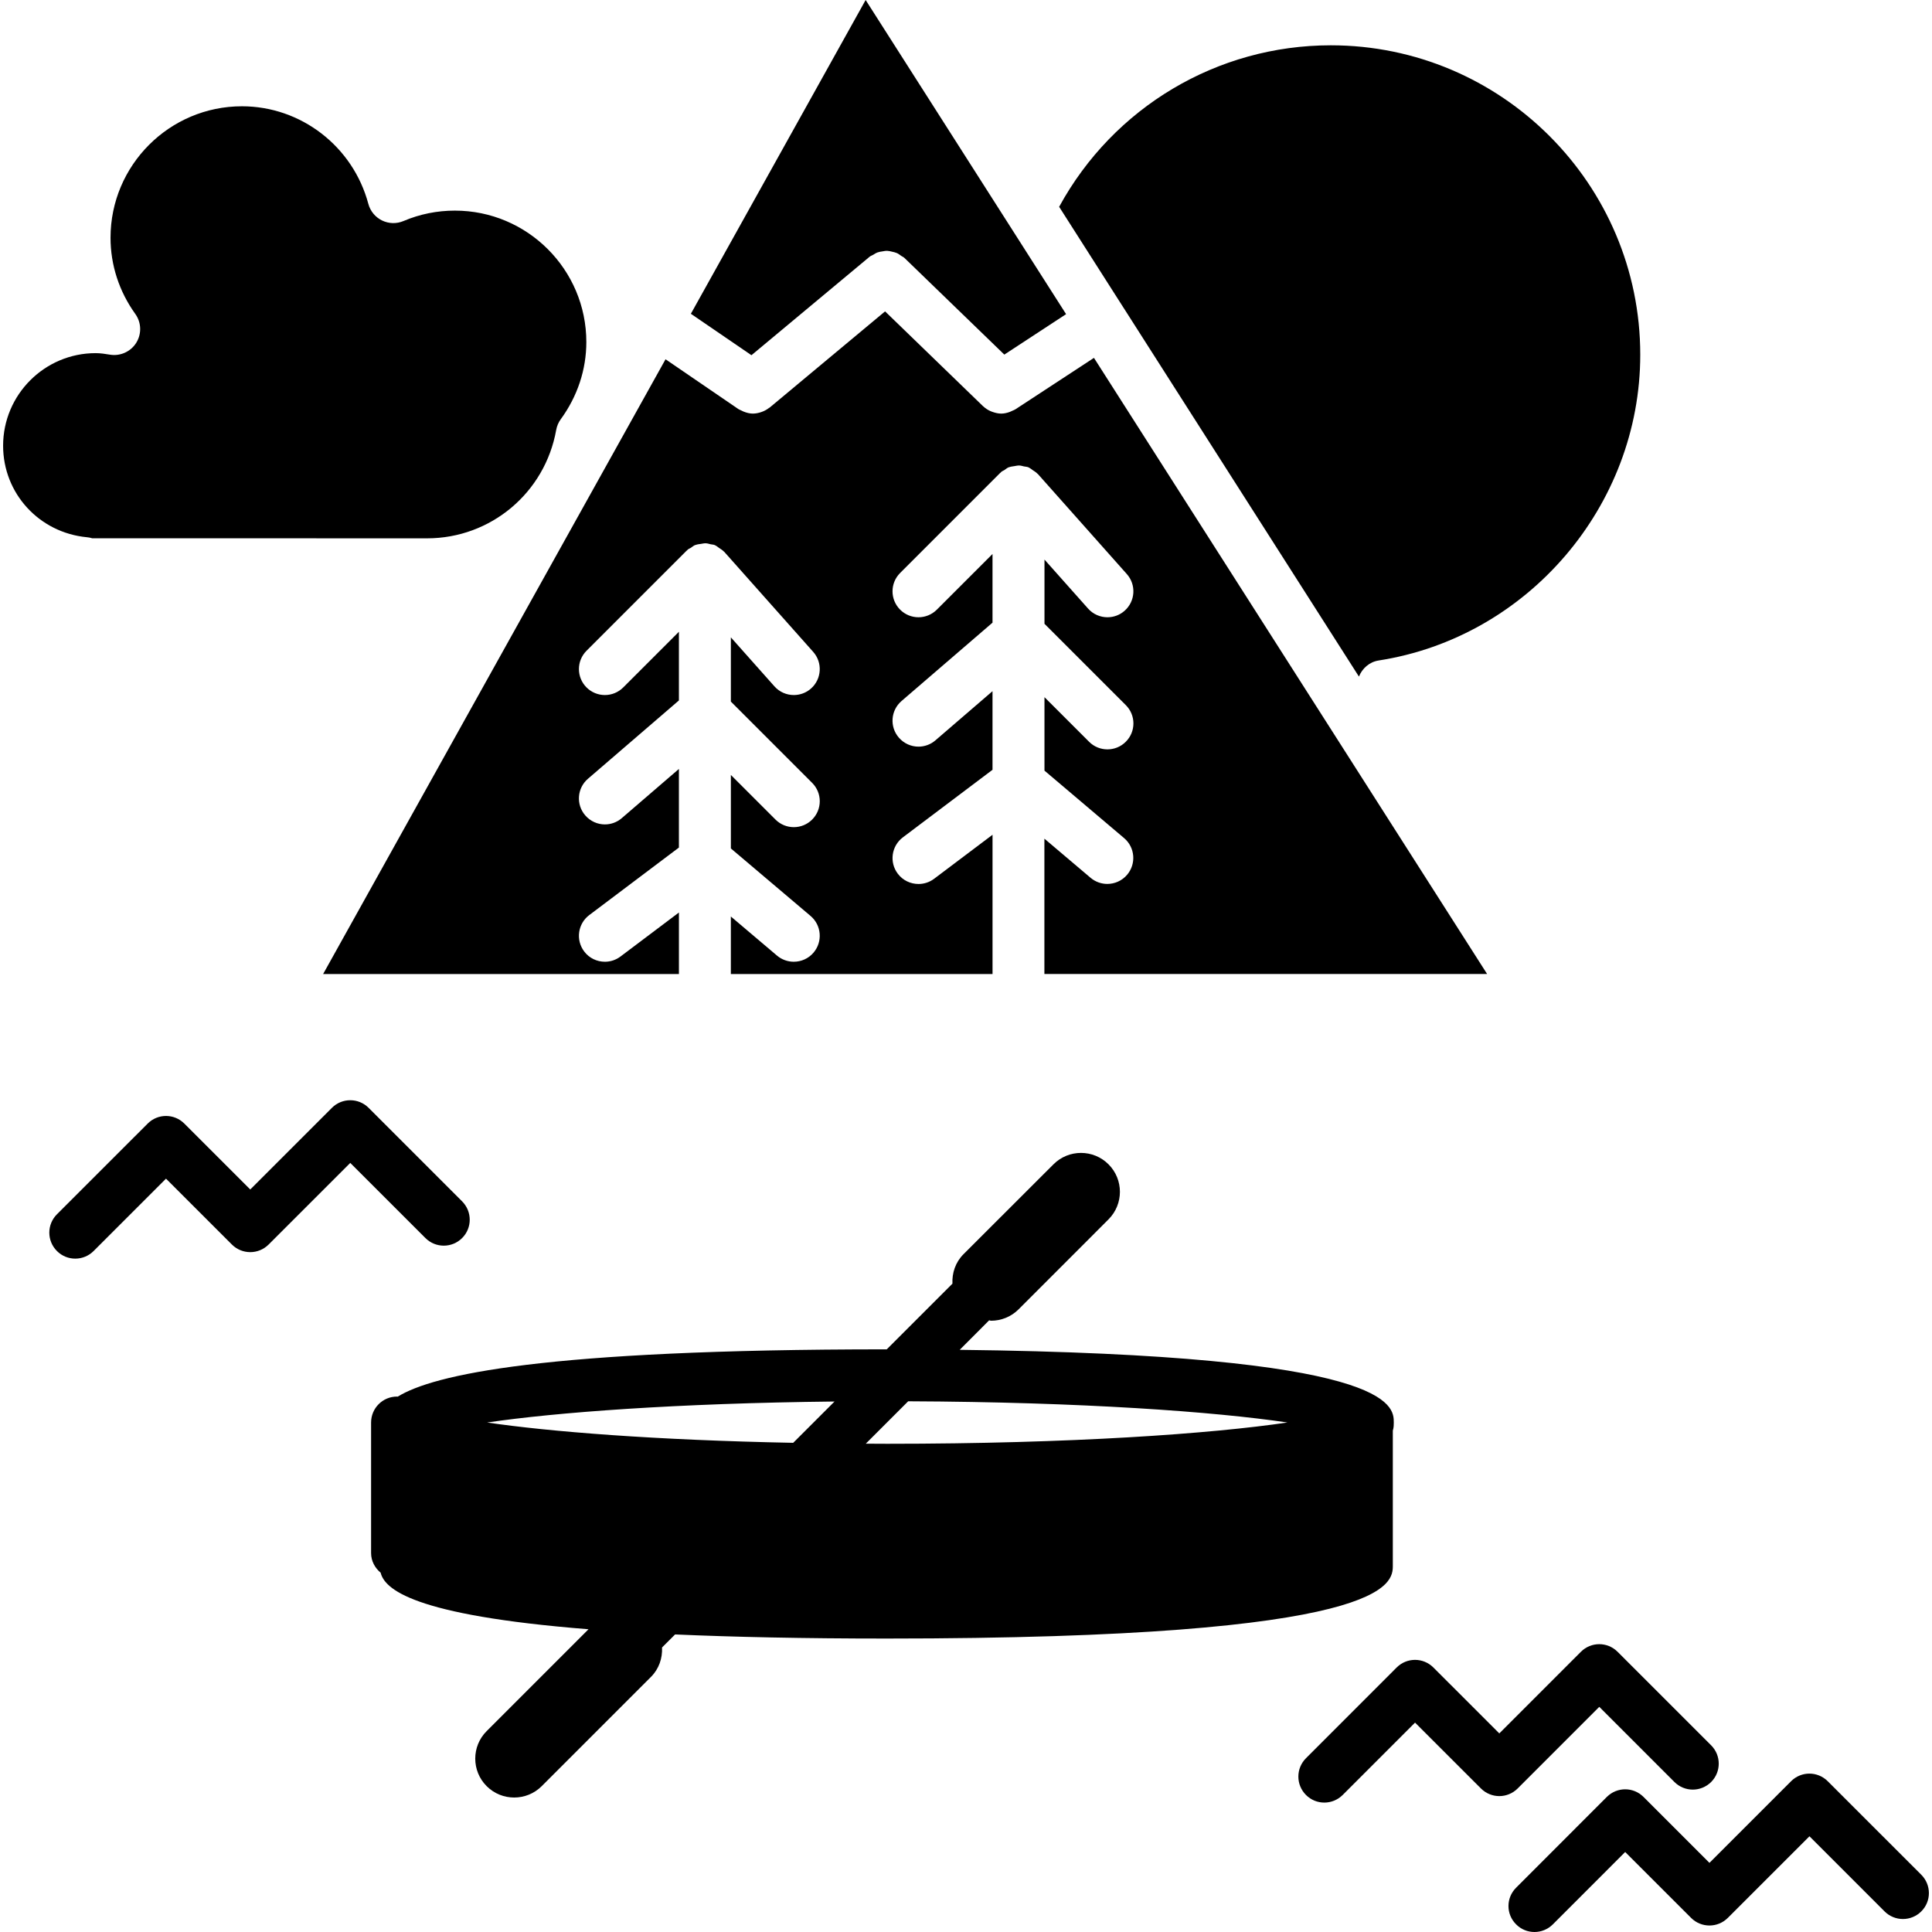
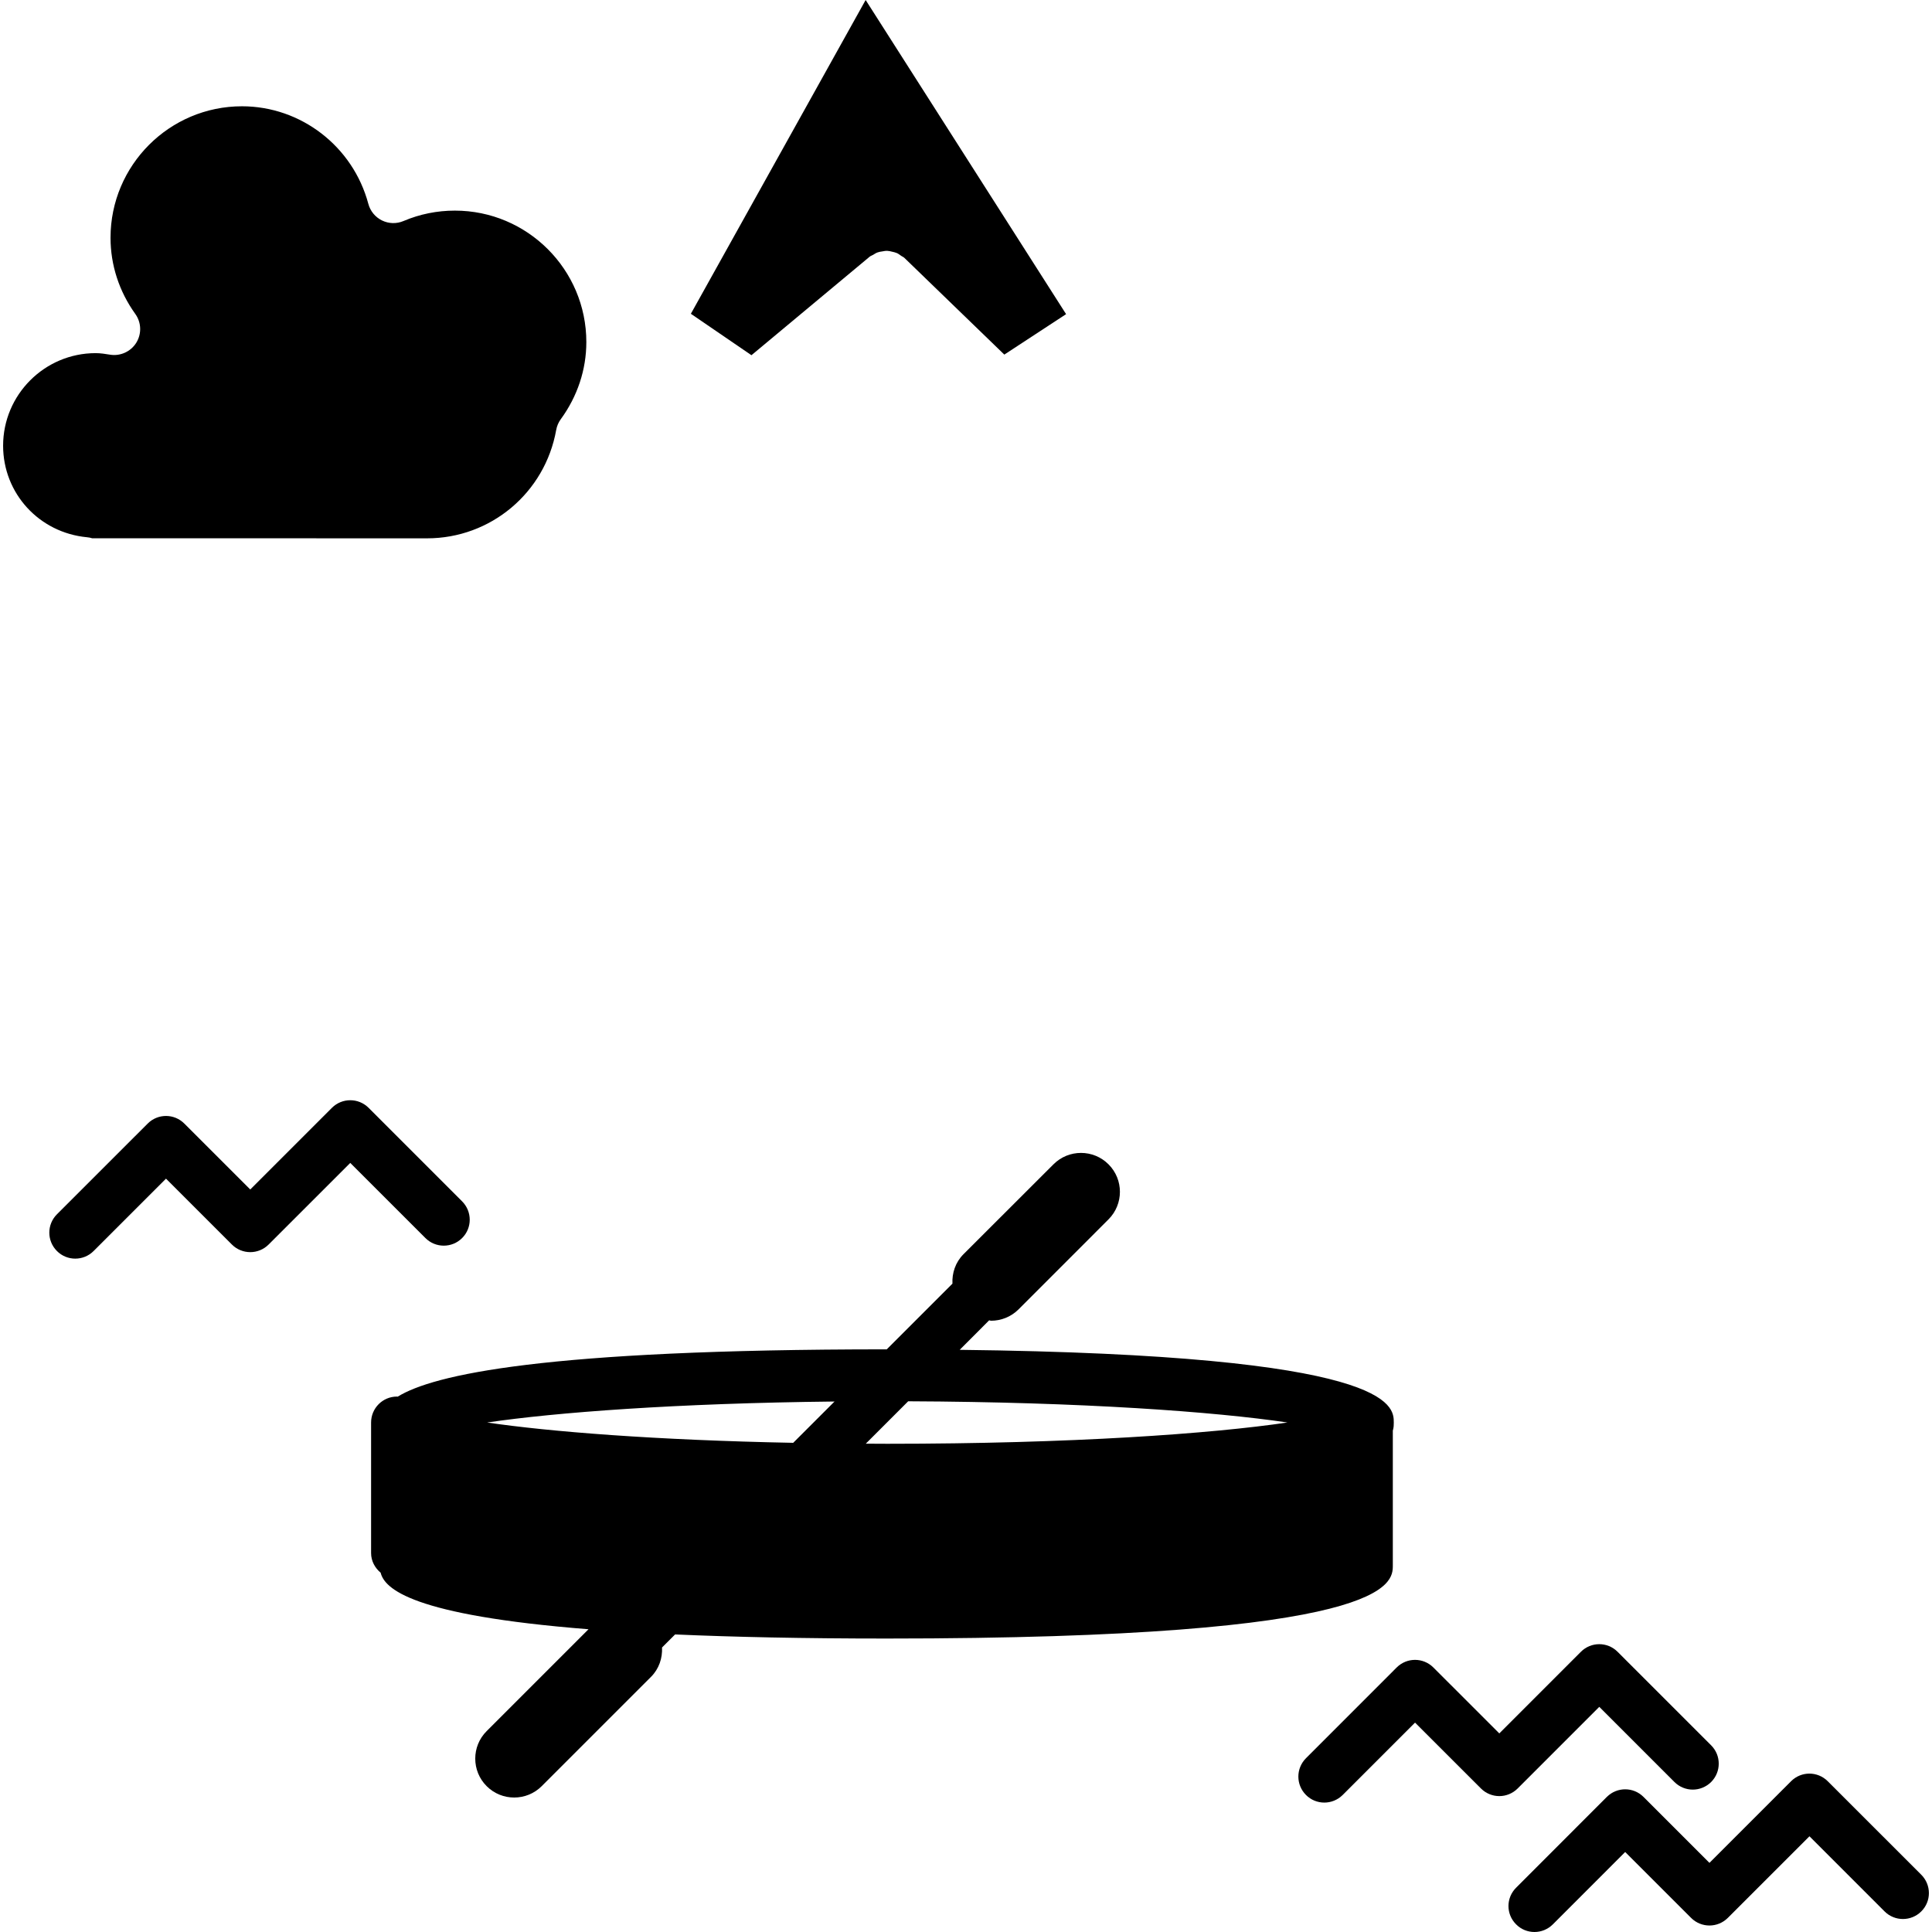
<svg xmlns="http://www.w3.org/2000/svg" fill="#000000" version="1.1" id="Capa_1" width="800px" height="800px" viewBox="0 0 400.242 400.242" xml:space="preserve">
  <g>
    <g>
      <path d="M19.085,111.508c-0.339-0.113-0.699-0.178-1.063-0.21c-9.914-0.937-17.378-9.089-17.378-18.963    c0-10.576,8.607-19.177,19.174-19.177c1.026,0,2.015,0.163,3.005,0.323c2.119,0.339,4.278-0.646,5.412-2.483    c1.14-1.846,1.061-4.191-0.204-5.956c-3.36-4.683-5.134-10.15-5.134-15.793c0-15.013,12.212-27.231,27.229-27.231    c12.228,0,22.995,8.31,26.181,20.215c0.399,1.496,1.436,2.759,2.834,3.441c1.397,0.683,3.021,0.724,4.455,0.113    c3.382-1.435,6.962-2.154,10.642-2.154c15.017,0,27.229,12.212,27.229,27.225c0,5.714-1.835,11.245-5.297,15.99    c-0.483,0.661-0.805,1.425-0.949,2.231c-2.318,13.005-13.557,22.444-26.744,22.444L19.085,111.508L19.085,111.508z" />
-       <path d="M275.696,9.385c35.346,0,64.107,28.759,64.107,64.101c0,31.323-23.308,58.56-54.206,63.345    c-1.916,0.302-3.391,1.64-4.074,3.333L232.751,63.74c-0.01-0.005-0.01-0.011-0.01-0.016c0-0.005-0.011-0.005-0.011-0.011    l-13.312-20.871C230.688,22.2,252.181,9.385,275.696,9.385z" />
      <path d="M179.331,0l41.525,65.08l-12.797,8.38l-20.702-20.035c-0.195-0.188-0.446-0.273-0.657-0.42    c-0.296-0.21-0.569-0.43-0.897-0.575c-0.323-0.139-0.656-0.215-1-0.289c-0.328-0.077-0.646-0.163-0.979-0.173    c-0.354-0.016-0.688,0.049-1.038,0.113c-0.333,0.052-0.656,0.091-0.979,0.209c-0.338,0.118-0.627,0.318-0.944,0.509    c-0.226,0.136-0.478,0.2-0.688,0.367l-24.502,20.421l-12.551-8.583L179.331,0z" />
-       <path d="M137.876,74.429l15.089,10.315c0.171,0.118,0.37,0.17,0.554,0.268c0.165,0.087,0.322,0.167,0.499,0.242    c0.646,0.26,1.307,0.431,1.979,0.431h0.005c0,0,0,0,0.005,0c0.005,0,0.016-0.006,0.021-0.006c0.534-0.005,1.056-0.112,1.565-0.273    c0.146-0.044,0.28-0.097,0.419-0.152c0.452-0.181,0.882-0.42,1.273-0.73c0.049-0.04,0.113-0.05,0.163-0.092l23.908-19.926    l20.314,19.664c0.016,0.016,0.044,0.021,0.054,0.037c0.45,0.431,0.979,0.749,1.529,0.99c0.138,0.062,0.263,0.112,0.399,0.149    c0.566,0.194,1.146,0.333,1.743,0.339c0.005,0,0.005,0,0.01,0l0,0c0,0,0,0,0.006,0c0.615,0,1.233-0.145,1.82-0.365    c0.18-0.066,0.337-0.15,0.517-0.236c0.198-0.097,0.408-0.158,0.598-0.282l16.282-10.664l81.45,127.641h-91.716v-28.036    l9.564,8.103c1.008,0.853,2.246,1.273,3.464,1.273c1.532,0,3.044-0.646,4.114-1.903c1.911-2.262,1.644-5.654-0.613-7.578    l-16.514-13.995v-15.215l9.243,9.24c1.046,1.047,2.42,1.575,3.801,1.575c1.375,0,2.761-0.528,3.8-1.575    c2.111-2.103,2.111-5.499,0-7.601L216.38,129.23v-13.305l9.032,10.15c1.057,1.193,2.542,1.8,4.012,1.8    c1.265,0,2.551-0.446,3.563-1.354c2.226-1.974,2.426-5.369,0.457-7.59l-18.42-20.717c-0.042-0.042-0.099-0.058-0.12-0.097    c-0.29-0.302-0.63-0.504-0.981-0.735c-0.241-0.164-0.462-0.368-0.725-0.486c-0.049-0.021-0.09-0.063-0.132-0.084    c-0.31-0.121-0.618-0.126-0.94-0.189c-0.33-0.076-0.623-0.178-0.966-0.188c-0.355-0.011-0.696,0.082-1.039,0.133    c-0.34,0.06-0.661,0.082-0.991,0.195c-0.073,0.021-0.12,0.026-0.195,0.055c-0.33,0.134-0.561,0.365-0.85,0.557    c-0.215,0.136-0.462,0.209-0.662,0.388c-0.041,0.037-0.052,0.087-0.099,0.118c-0.042,0.031-0.101,0.065-0.138,0.107L186.476,118.7    c-2.103,2.102-2.103,5.499,0,7.601c1.047,1.047,2.425,1.574,3.8,1.574c1.376,0,2.754-0.527,3.801-1.574l11.537-11.536v14.229    l-18.846,16.229c-2.251,1.935-2.507,5.331-0.564,7.58c1.063,1.234,2.57,1.875,4.073,1.875c1.242,0,2.494-0.431,3.504-1.3    l11.833-10.191v16.287l-18.573,13.997c-2.37,1.791-2.842,5.155-1.058,7.521c1.053,1.404,2.667,2.139,4.3,2.139    c1.123,0,2.262-0.349,3.23-1.079l12.105-9.118v28.857h-54.211v-11.925l9.561,8.102c1.011,0.853,2.248,1.27,3.473,1.27    c1.527,0,3.045-0.643,4.107-1.899c1.919-2.269,1.641-5.667-0.625-7.586l-16.512-13.987v-15.221l9.241,9.239    c1.048,1.048,2.423,1.575,3.798,1.575c1.377,0,2.753-0.527,3.8-1.575c2.103-2.102,2.103-5.494,0-7.601l-16.84-16.84v-13.305    l9.026,10.15c1.058,1.192,2.536,1.801,4.014,1.801c1.27,0,2.548-0.446,3.569-1.354c2.22-1.975,2.42-5.371,0.446-7.591    l-18.416-20.717c-0.037-0.043-0.086-0.06-0.124-0.098c-0.275-0.291-0.613-0.488-0.947-0.709c-0.257-0.173-0.483-0.393-0.761-0.517    c-0.05-0.021-0.087-0.058-0.137-0.077c-0.273-0.113-0.564-0.113-0.848-0.17c-0.354-0.087-0.692-0.2-1.06-0.205    c-0.329-0.01-0.638,0.082-0.966,0.124c-0.357,0.055-0.711,0.082-1.049,0.205c-0.063,0.021-0.124,0.026-0.187,0.052    c-0.318,0.132-0.56,0.368-0.845,0.554c-0.221,0.142-0.468,0.21-0.673,0.394c-0.042,0.038-0.052,0.087-0.091,0.118    c-0.042,0.038-0.103,0.061-0.139,0.103l-20.711,20.711c-2.103,2.103-2.103,5.499,0,7.602c1.046,1.047,2.425,1.575,3.8,1.575    c1.375,0,2.753-0.528,3.801-1.575l11.536-11.536v14.229l-18.846,16.228c-2.252,1.935-2.506,5.331-0.564,7.578    c1.062,1.236,2.569,1.876,4.073,1.876c1.242,0,2.493-0.43,3.503-1.302l11.833-10.188v16.286l-18.573,13.987    c-2.37,1.785-2.842,5.155-1.057,7.525c1.052,1.409,2.665,2.141,4.299,2.141c1.123,0,2.257-0.352,3.23-1.084l12.105-9.115v12.745    H66.939L137.876,74.429z" />
      <path d="M15.591,260.743c1.375,0,2.754-0.524,3.801-1.575l14.997-14.992l13.654,13.648c1.047,1.05,2.426,1.574,3.801,1.574    s2.75-0.524,3.801-1.574l16.916-16.908l15.573,15.565c1.046,1.05,2.424,1.574,3.8,1.574c1.375,0,2.75-0.524,3.801-1.574    c2.102-2.096,2.102-5.486,0-7.603l-19.373-19.376c-2.103-2.099-5.499-2.099-7.601,0l-16.917,16.914L38.191,232.77    c-2.103-2.111-5.499-2.111-7.601,0l-18.799,18.792c-2.1,2.11-2.1,5.491,0,7.601C12.841,260.224,14.222,260.743,15.591,260.743z" />
      <path d="M274.354,373.432c1.376,0,2.75-0.535,3.8-1.574l14.994-14.992l13.657,13.647c1.044,1.041,2.421,1.576,3.802,1.576    c1.374,0,2.75-0.535,3.795-1.576l16.913-16.913l15.571,15.57c1.038,1.039,2.425,1.574,3.799,1.574    c1.376,0,2.751-0.535,3.802-1.574c2.099-2.111,2.099-5.502,0-7.602l-19.381-19.375c-2.101-2.105-5.492-2.105-7.601,0    l-16.903,16.908l-13.66-13.659c-2.11-2.101-5.49-2.101-7.601,0l-18.794,18.804c-2.099,2.109-2.099,5.495,0,7.602    C271.598,372.912,272.978,373.432,274.354,373.432z" />
      <path d="M317.886,400.242c1.376,0,2.752-0.532,3.802-1.576l14.992-14.997l13.659,13.654c1.039,1.044,2.426,1.574,3.8,1.574    c1.376,0,2.751-0.53,3.802-1.574l16.914-16.909l15.563,15.564c1.039,1.044,2.425,1.574,3.802,1.574    c1.374,0,2.755-0.53,3.799-1.574c2.106-2.094,2.106-5.485,0-7.597l-19.375-19.37c-2.111-2.109-5.496-2.109-7.602,0l-16.908,16.908    l-13.659-13.659c-2.1-2.104-5.485-2.104-7.6,0l-18.788,18.804c-2.116,2.106-2.116,5.497,0,7.597    C315.136,399.721,316.512,400.242,317.886,400.242z" />
      <path d="M183.623,339.448c104.92,0,104.92-11.413,104.92-15.155v-27.912c0.2-0.651,0.2-1.228,0.2-1.68    c0-3.559-0.075-14.016-89.926-15.065l6.103-6.115c0.125,0.016,0.252,0.089,0.388,0.089c2.059,0,4.126-0.787,5.702-2.356    l18.635-18.646c3.15-3.155,3.15-8.258,0-11.403c-3.149-3.149-8.253-3.149-11.402,0l-18.646,18.625    c-1.676,1.686-2.391,3.911-2.283,6.096l-13.612,13.61c-71.143,0-93.978,5.267-101.319,9.806c-0.045,0-0.082-0.025-0.131-0.025    c-2.971,0-5.375,2.404-5.375,5.375v27.045c0,1.659,0.797,3.077,1.979,4.074c0.827,3.296,6.36,8.804,43.063,11.712l-21.1,21.103    c-3.15,3.14-3.15,8.253,0,11.4c1.575,1.576,3.641,2.358,5.704,2.358c2.065,0,4.128-0.787,5.703-2.358l22.636-22.635    c1.676-1.675,2.393-3.9,2.291-6.09l2.704-2.703C151.906,339.127,166.312,339.448,183.623,339.448z M266.711,294.69    c-15.675,2.321-44.626,4.41-82.896,4.41c-1.509,0-2.977-0.011-4.455-0.021l8.783-8.782    C224.248,290.449,251.628,292.454,266.711,294.69z M172.883,290.344l-8.56,8.557c-28.644-0.556-50.523-2.314-63.402-4.21    C115.052,292.603,140.032,290.701,172.883,290.344z" />
    </g>
  </g>
</svg>